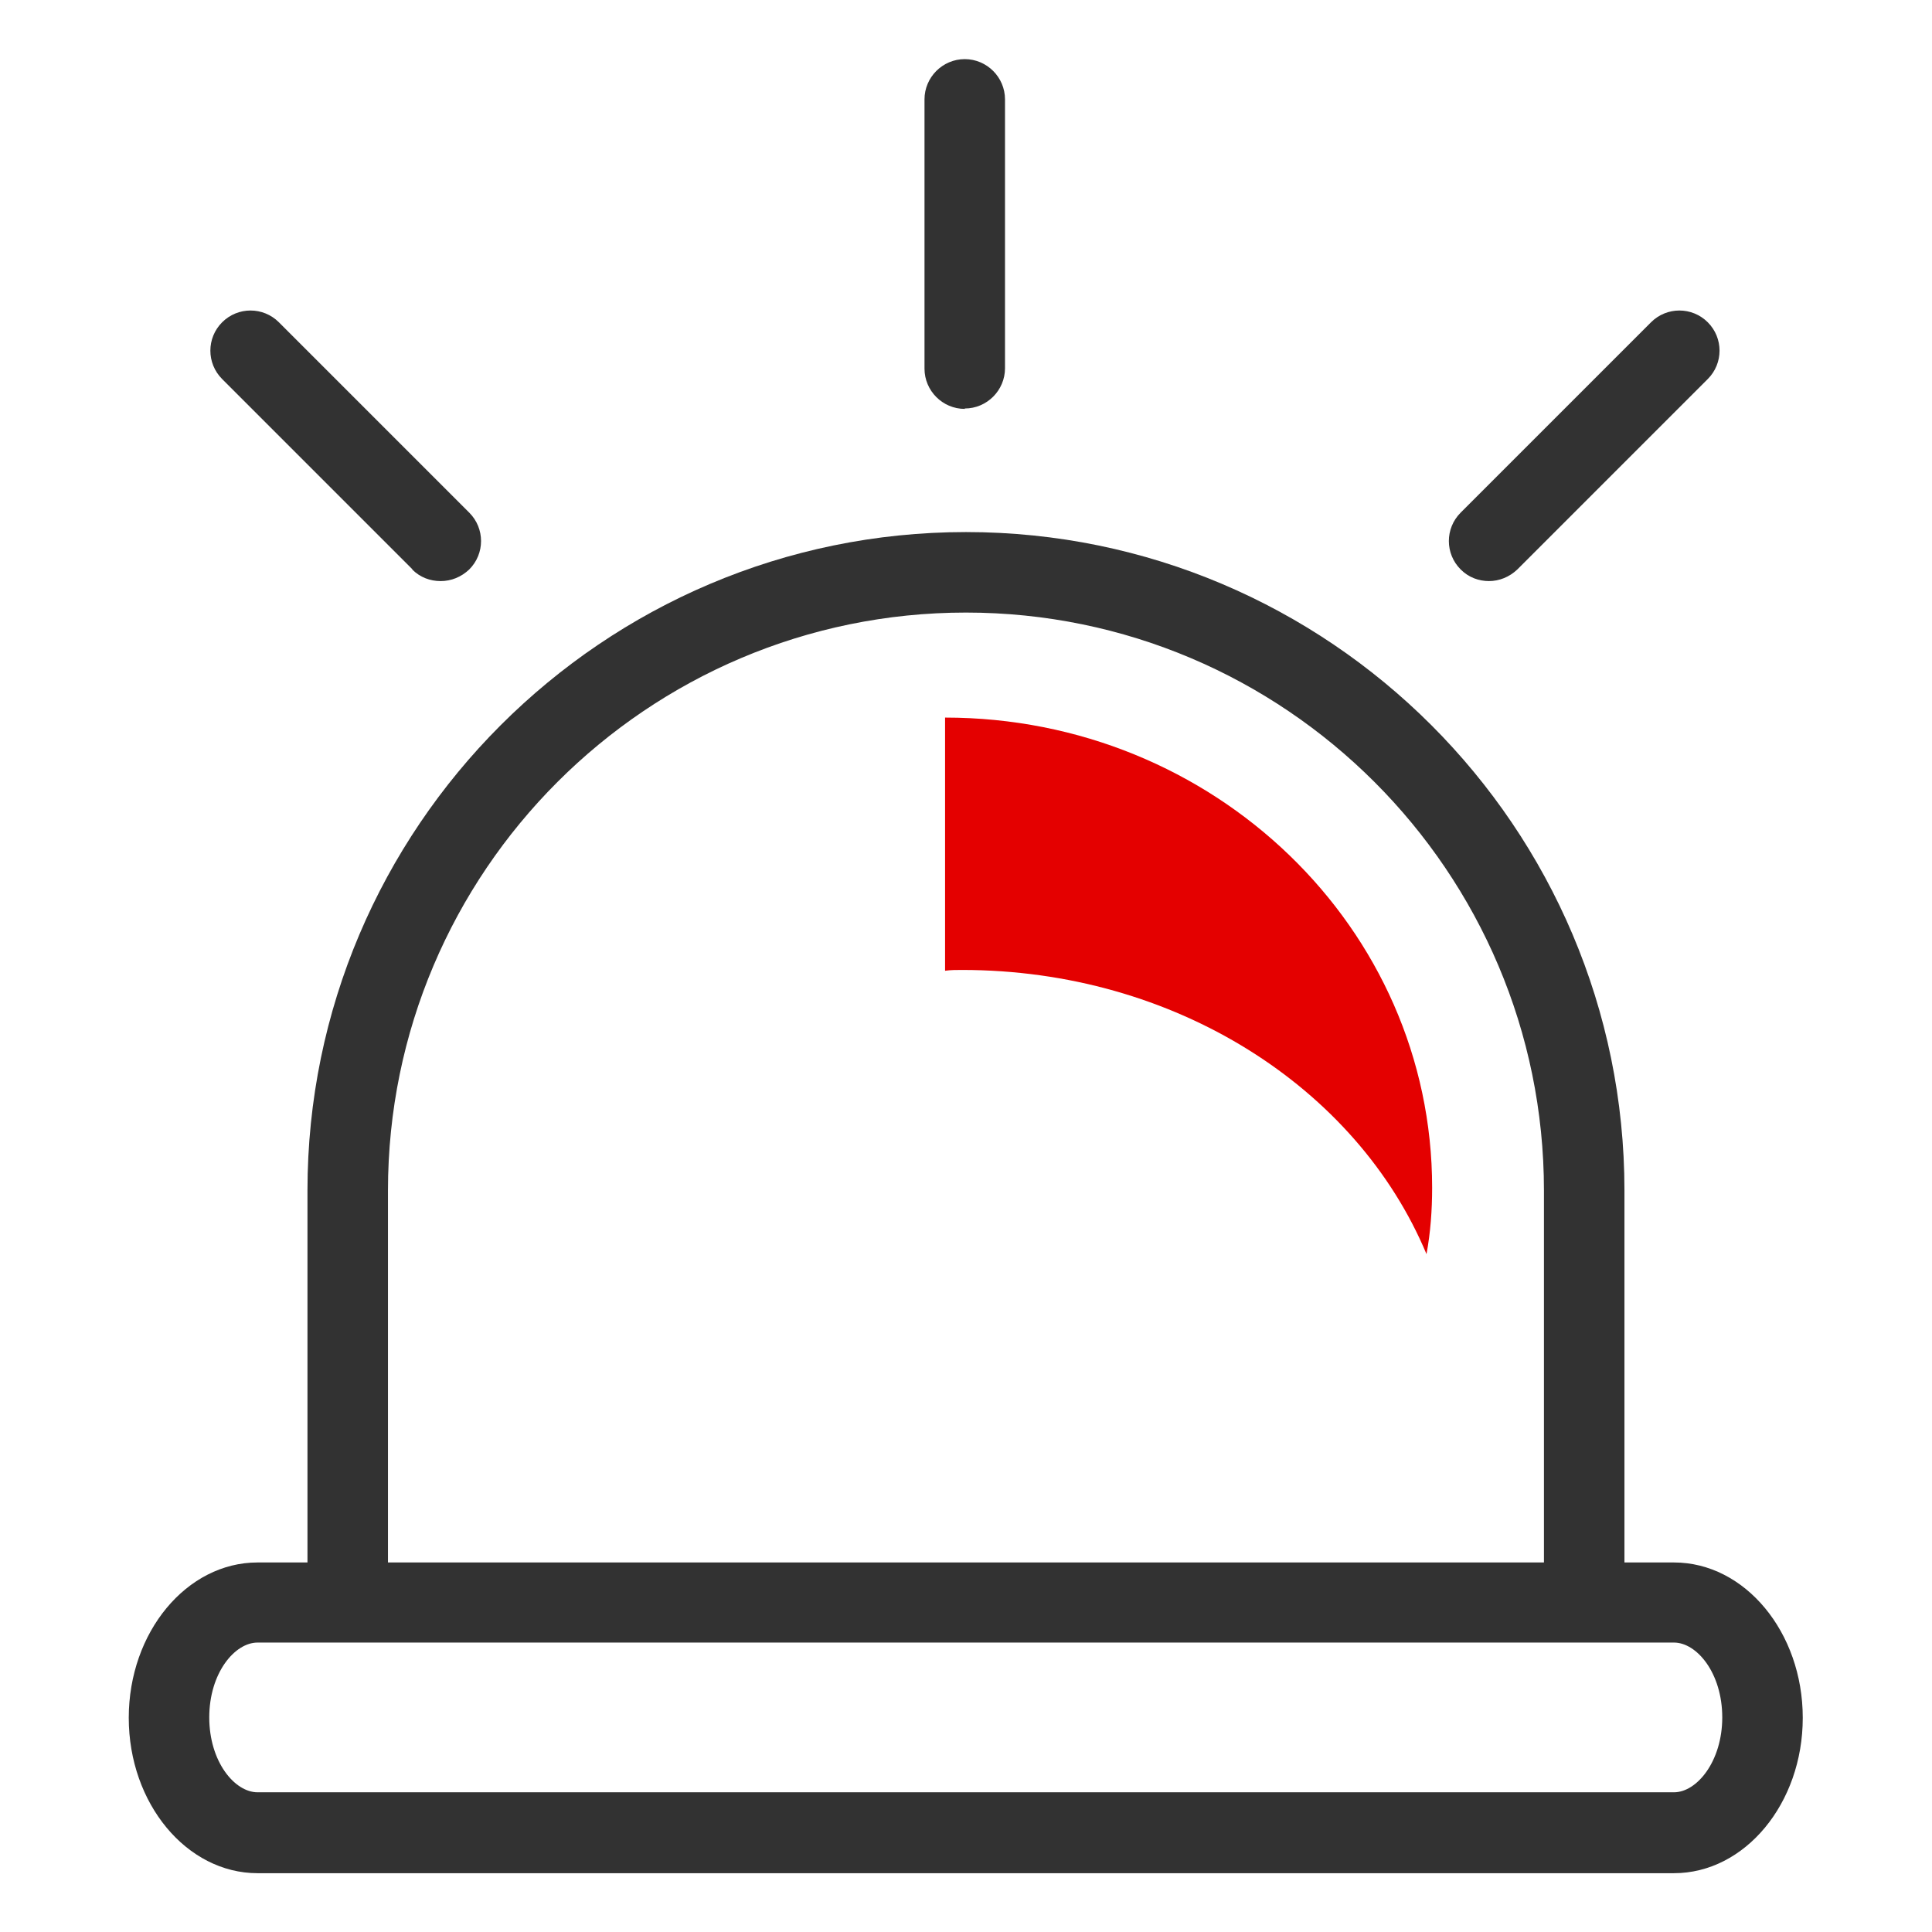
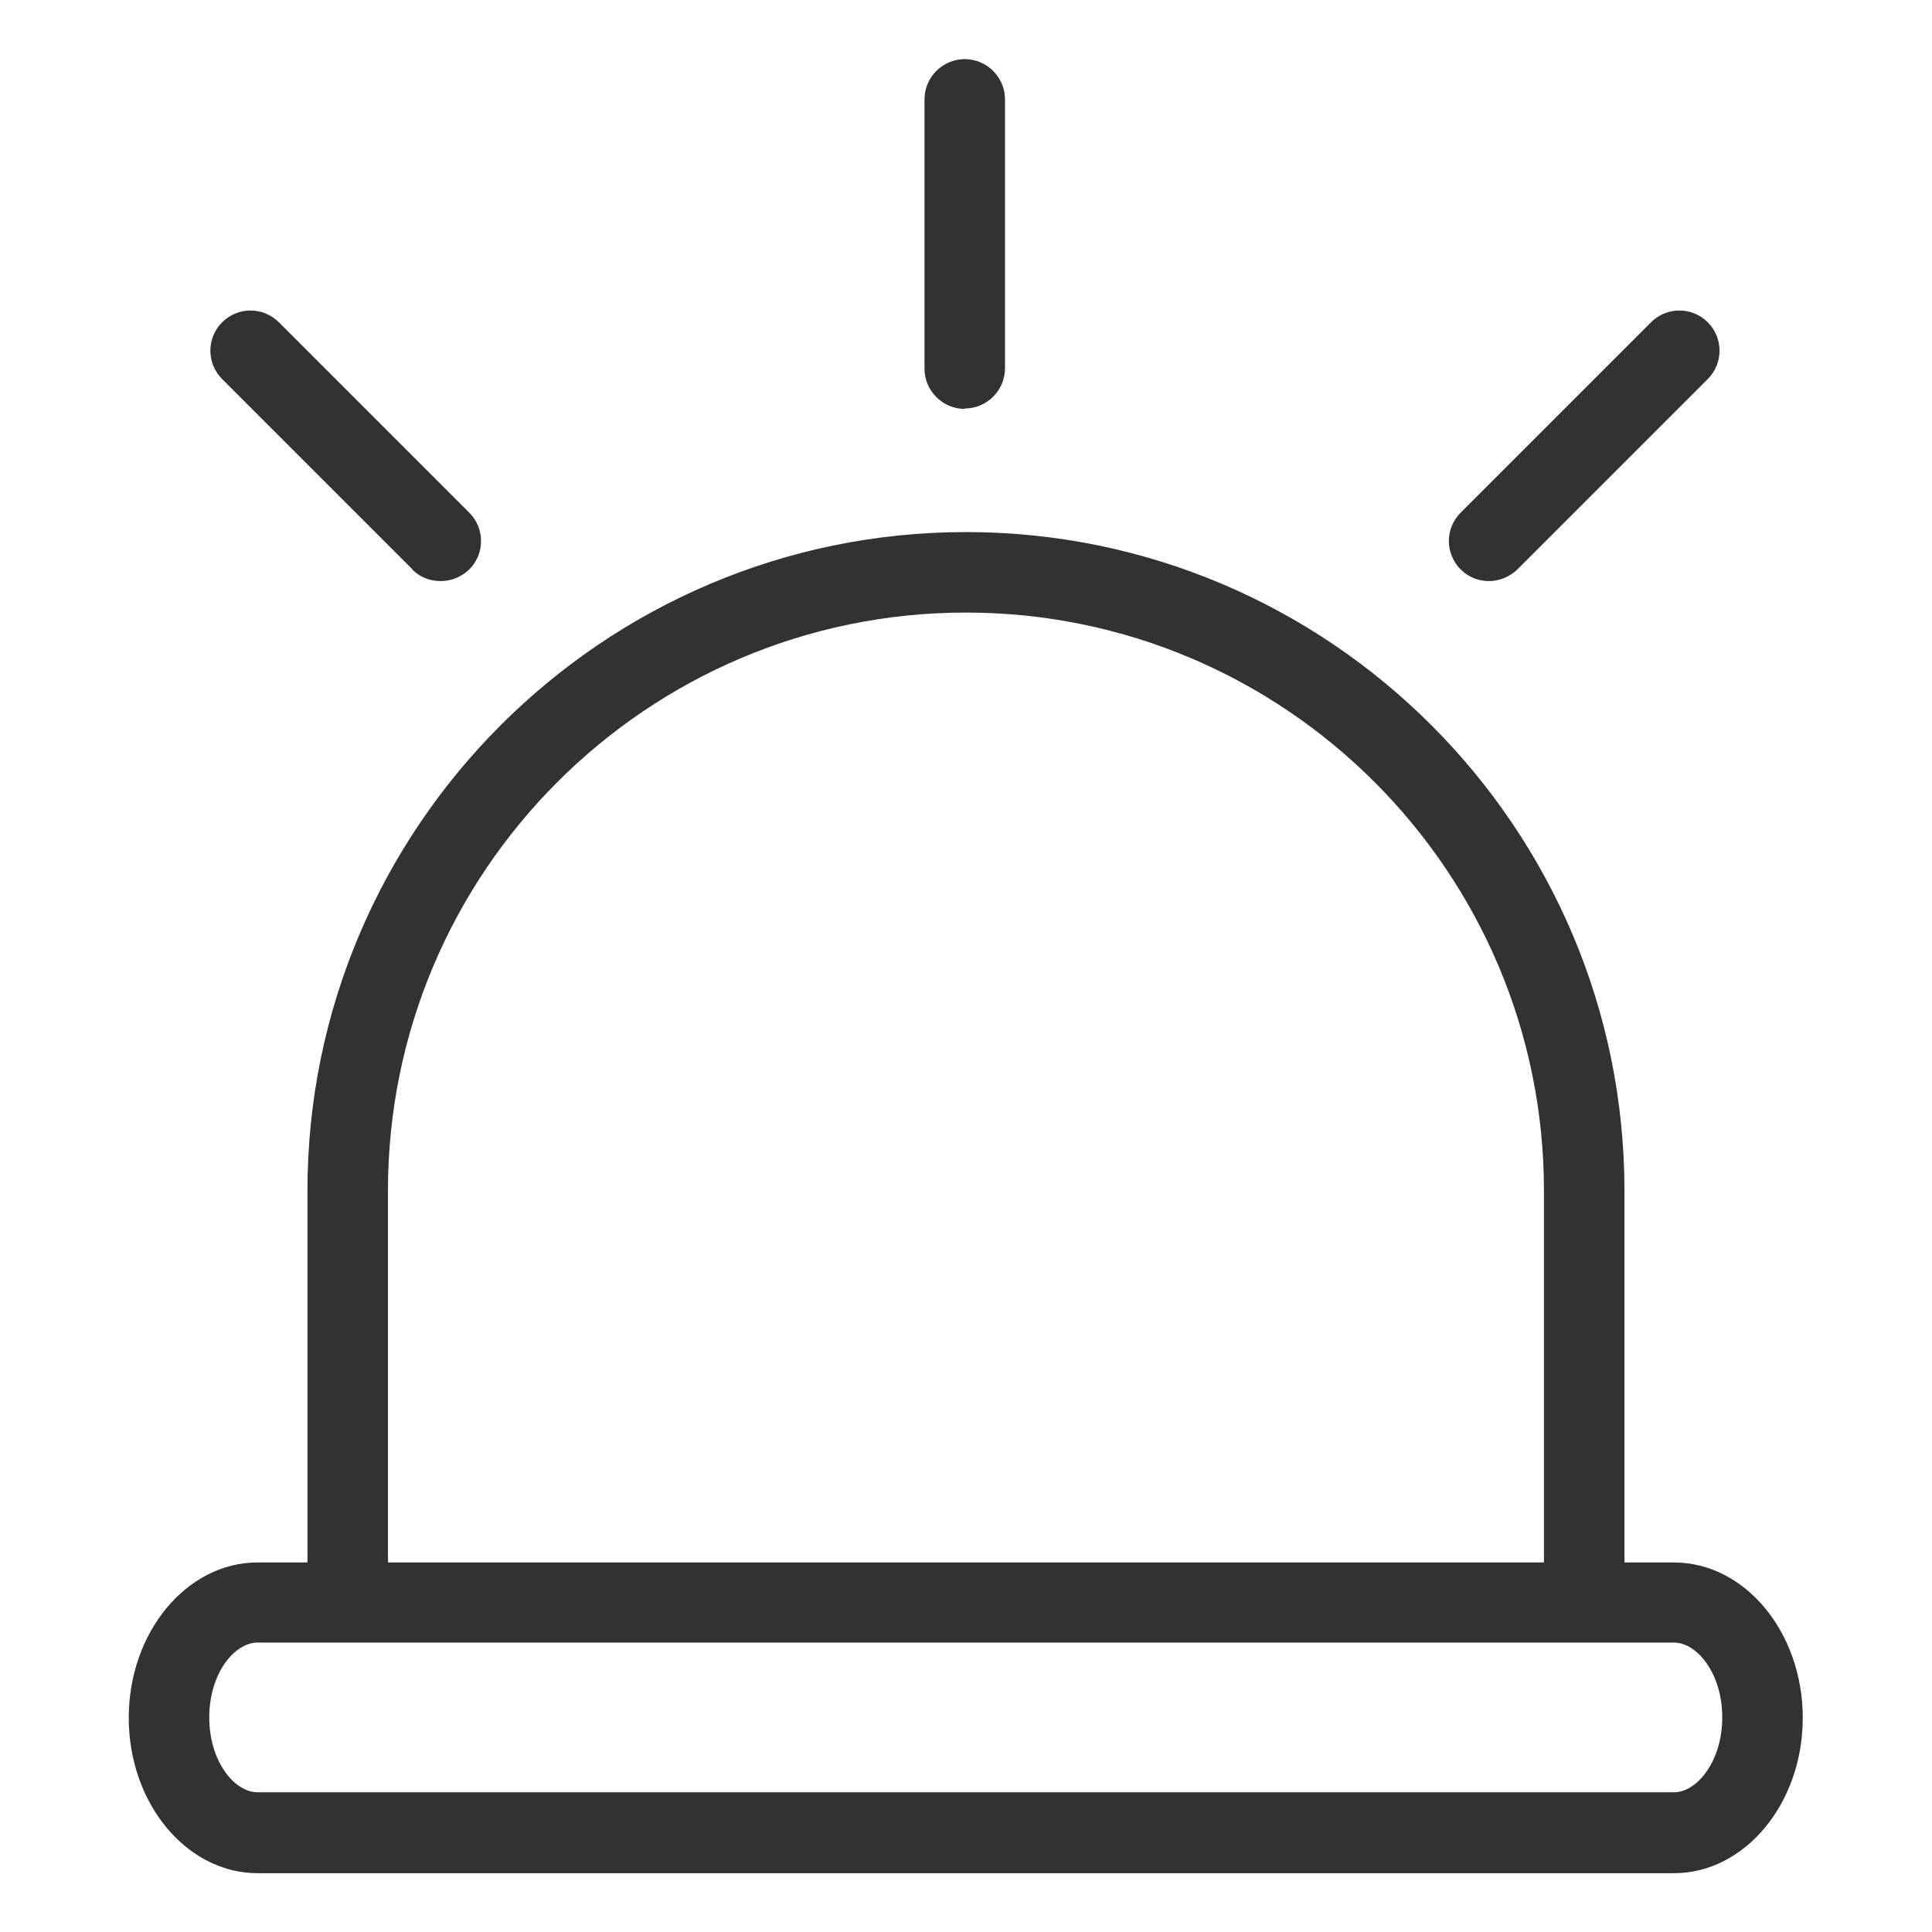
<svg xmlns="http://www.w3.org/2000/svg" width="48" height="48" viewBox="0 0 48 48" fill="none">
-   <path d="M35.581 29.508C35.581 30.068 35.541 30.618 35.441 31.158C33.711 27.018 29.191 24.098 23.901 24.098C23.761 24.098 23.62 24.098 23.48 24.118V17.828C30.16 17.828 35.581 23.058 35.581 29.508Z" fill="#E40000" />
  <path d="M41.599 38.819H40.359V29.579C40.359 20.559 33.019 13.219 23.999 13.219C14.979 13.219 7.639 20.569 7.639 29.579V38.819H6.399C4.639 38.819 3.199 40.549 3.199 42.679C3.199 44.809 4.639 46.539 6.399 46.539H41.589C43.349 46.539 44.789 44.809 44.789 42.679C44.789 40.549 43.349 38.819 41.589 38.819H41.599ZM9.639 29.579C9.639 21.659 16.079 15.219 23.999 15.219C31.919 15.219 38.359 21.659 38.359 29.579V38.819H9.639V29.579ZM41.599 44.529H6.399C5.829 44.529 5.199 43.769 5.199 42.669C5.199 41.569 5.829 40.809 6.399 40.809H41.589C42.159 40.809 42.789 41.569 42.789 42.669C42.789 43.759 42.159 44.529 41.589 44.529H41.599Z" fill="#323232" />
  <path d="M23.969 10.149C24.519 10.149 24.969 9.699 24.969 9.149V2.469C24.969 1.919 24.519 1.469 23.969 1.469C23.419 1.469 22.969 1.919 22.969 2.469V9.159C22.969 9.709 23.419 10.159 23.969 10.159V10.149Z" fill="#323232" />
  <path d="M10.239 14.147C10.439 14.347 10.689 14.437 10.949 14.437C11.209 14.437 11.459 14.337 11.659 14.147C12.049 13.757 12.049 13.127 11.659 12.737L6.929 8.007C6.539 7.617 5.909 7.617 5.519 8.007C5.129 8.397 5.129 9.027 5.519 9.417L10.249 14.147H10.239Z" fill="#323232" />
  <path d="M36.989 14.437C37.249 14.437 37.499 14.337 37.699 14.147L42.429 9.417C42.819 9.027 42.819 8.397 42.429 8.007C42.039 7.617 41.409 7.617 41.019 8.007L36.289 12.737C35.899 13.127 35.899 13.757 36.289 14.147C36.489 14.347 36.739 14.437 36.999 14.437H36.989Z" fill="#323232" />
</svg>